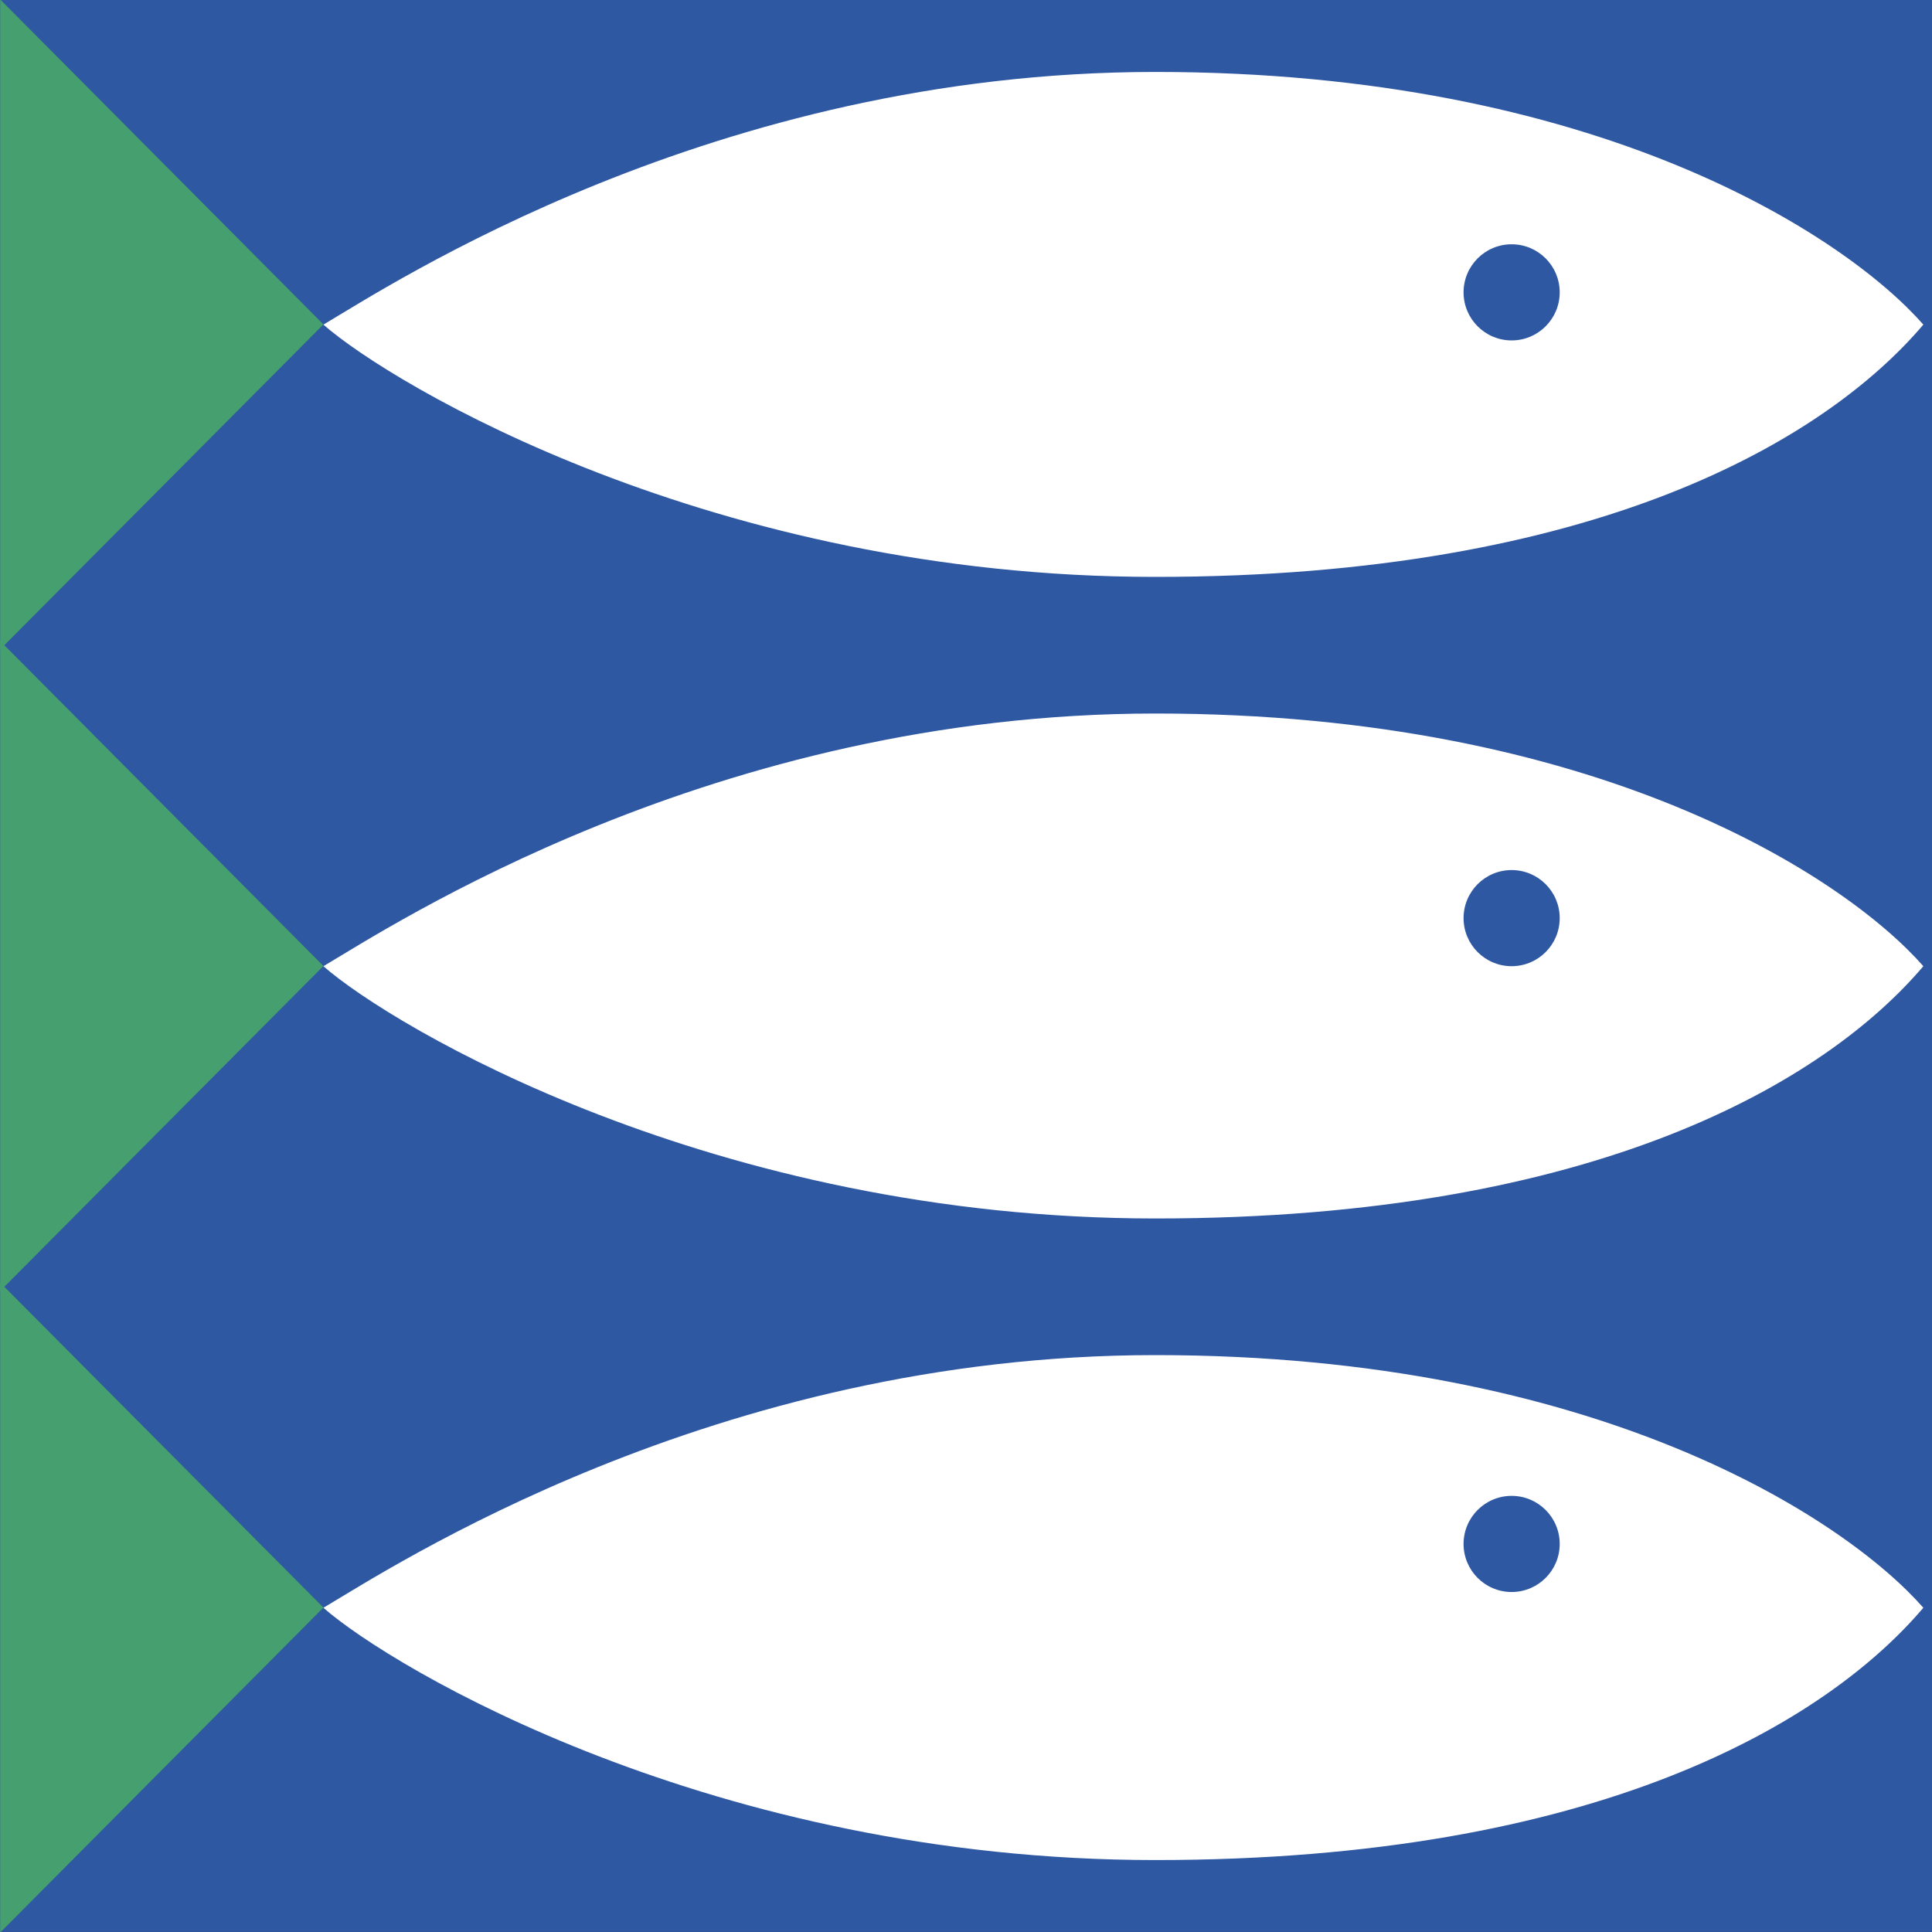
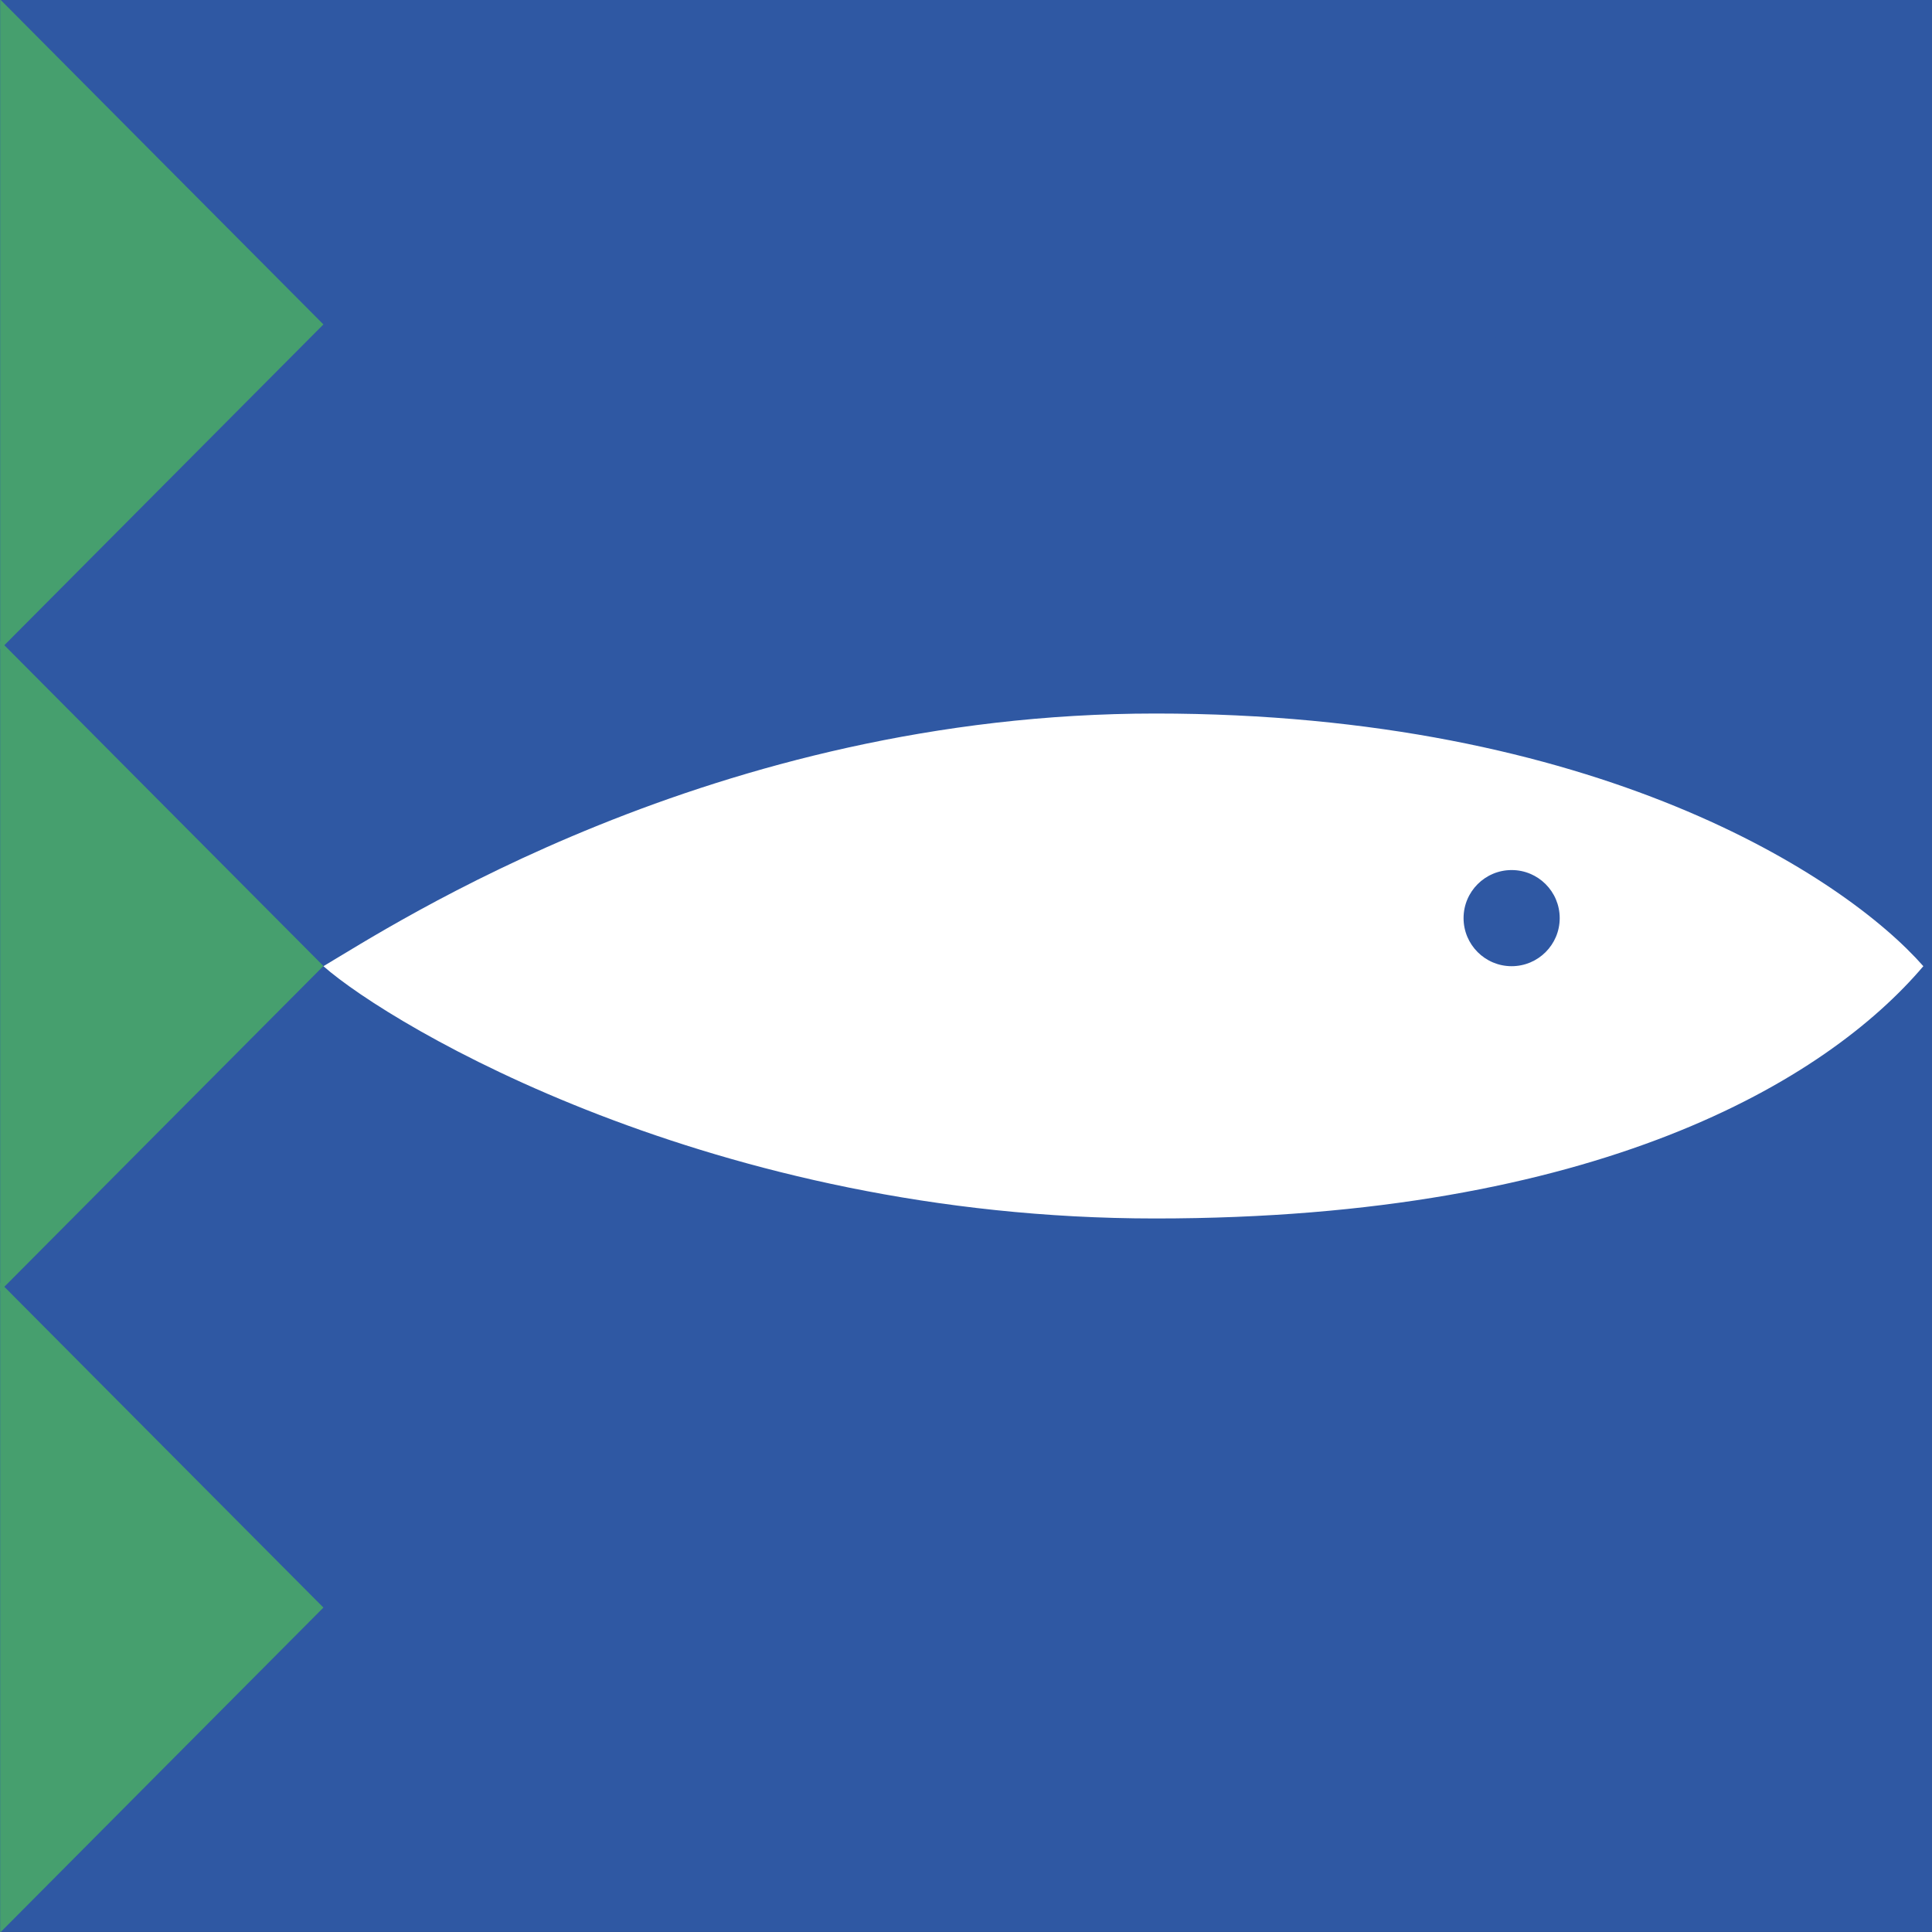
<svg xmlns="http://www.w3.org/2000/svg" id="Layer_1" viewBox="0 0 500 500">
  <rect x="0" y="0" width="500" height="500" fill="#333333" stroke="none" />
  <defs>
    <style>.cls-1{fill:#469f6e;}.cls-2{fill:#2f58a3;}.cls-3{fill:#fff;}</style>
  </defs>
  <rect class="cls-2" y="-.01" width="500" height="500" />
-   <path class="cls-3" d="M299,350.7c-114.34,0-198.19,55.33-215.3,65.39h0c17.73,15.59,100.96,65.29,215.31,65.29s173.59-35.65,198.75-65.29c-20.29-23.09-84.43-65.39-198.75-65.39Z" />
  <path class="cls-3" d="M299,184.66c-114.34,0-198.19,55.33-215.3,65.39h0c17.73,15.59,100.96,65.29,215.31,65.29s173.59-35.65,198.75-65.29c-20.29-23.09-84.43-65.39-198.75-65.39Z" />
-   <path class="cls-3" d="M299,18.62c-114.34,0-198.19,55.33-215.3,65.39h0c17.73,15.59,100.96,65.29,215.31,65.29s173.59-35.65,198.75-65.29c-20.29-23.09-84.43-65.39-198.75-65.39Z" />
  <polygon class="cls-1" points="83.7 416.04 41.87 458.08 .04 500.15 .04 416.04 .04 331.93 41.87 373.99 83.7 416.04" />
  <polygon class="cls-1" points="83.7 250 41.87 292.04 .04 334.11 .04 250 .04 165.89 41.87 207.96 83.7 250" />
  <polygon class="cls-1" points="83.7 83.96 41.87 126.01 .04 168.07 .04 83.96 .04 -.15 41.87 41.92 83.7 83.96" />
  <circle class="cls-2" cx="391.21" cy="75.66" r="12.44" />
  <circle class="cls-2" cx="391.21" cy="237.61" r="12.44" />
  <circle class="cls-2" cx="391.21" cy="399.57" r="12.44" />
</svg>